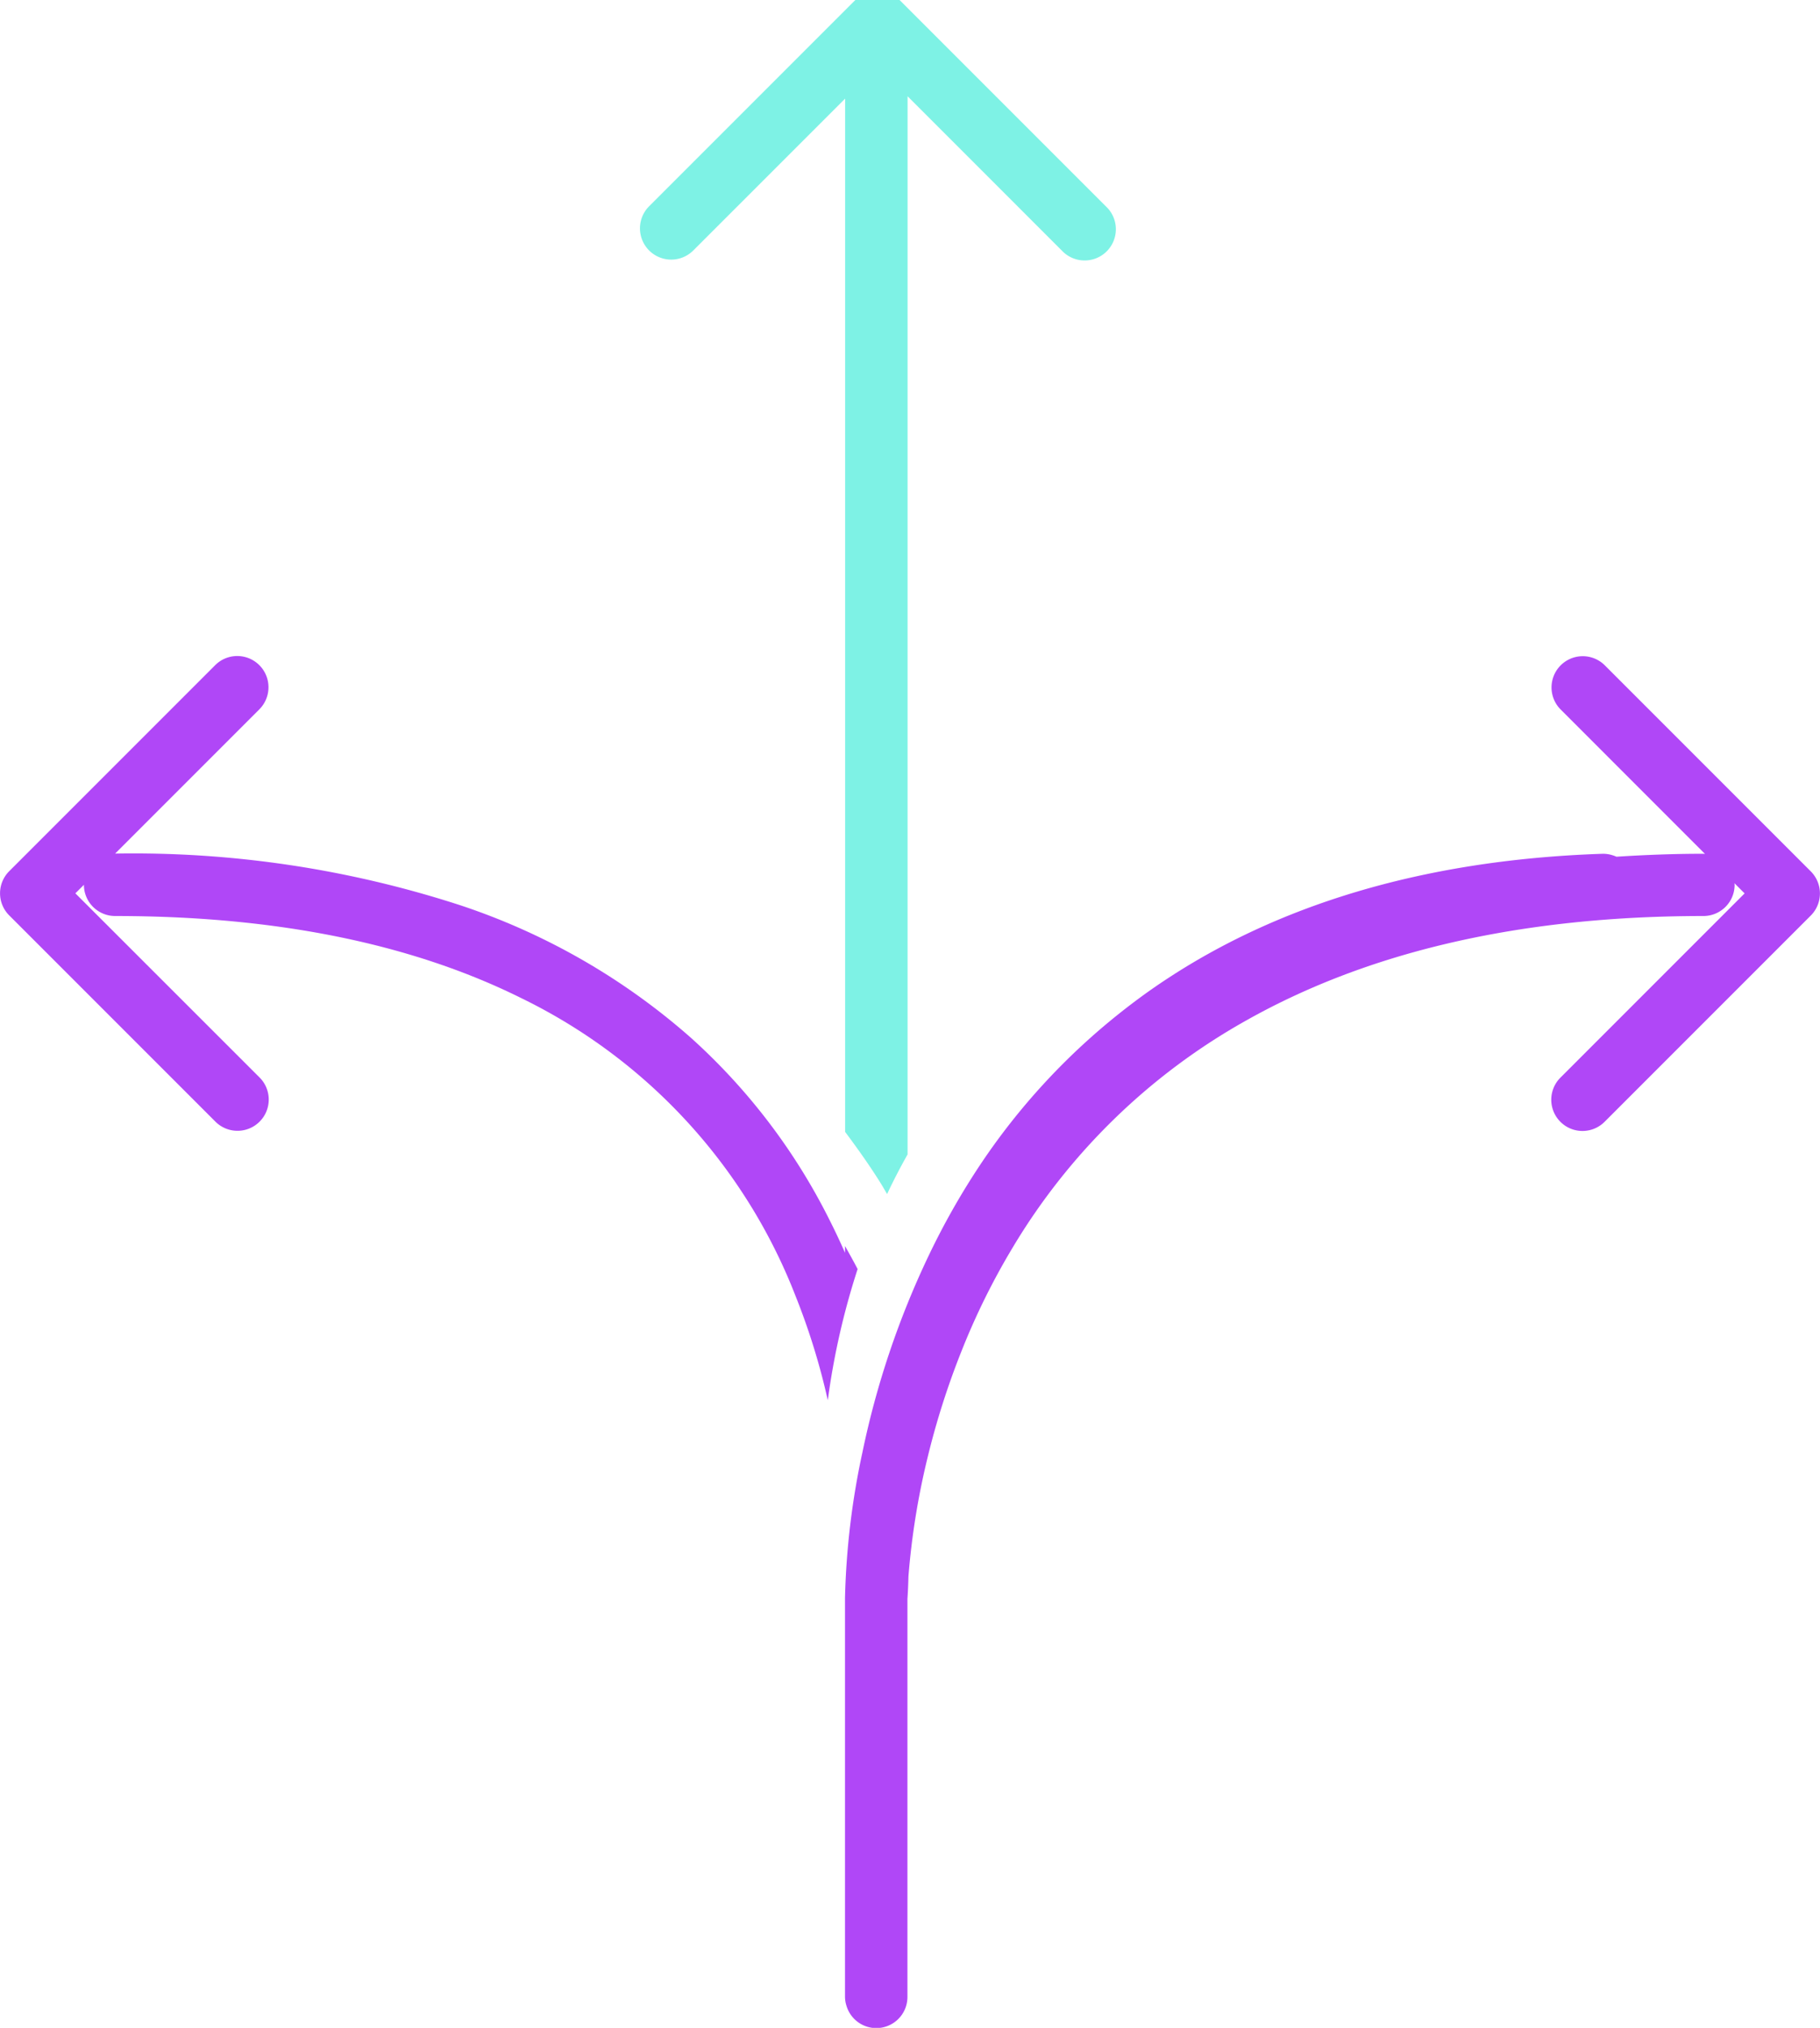
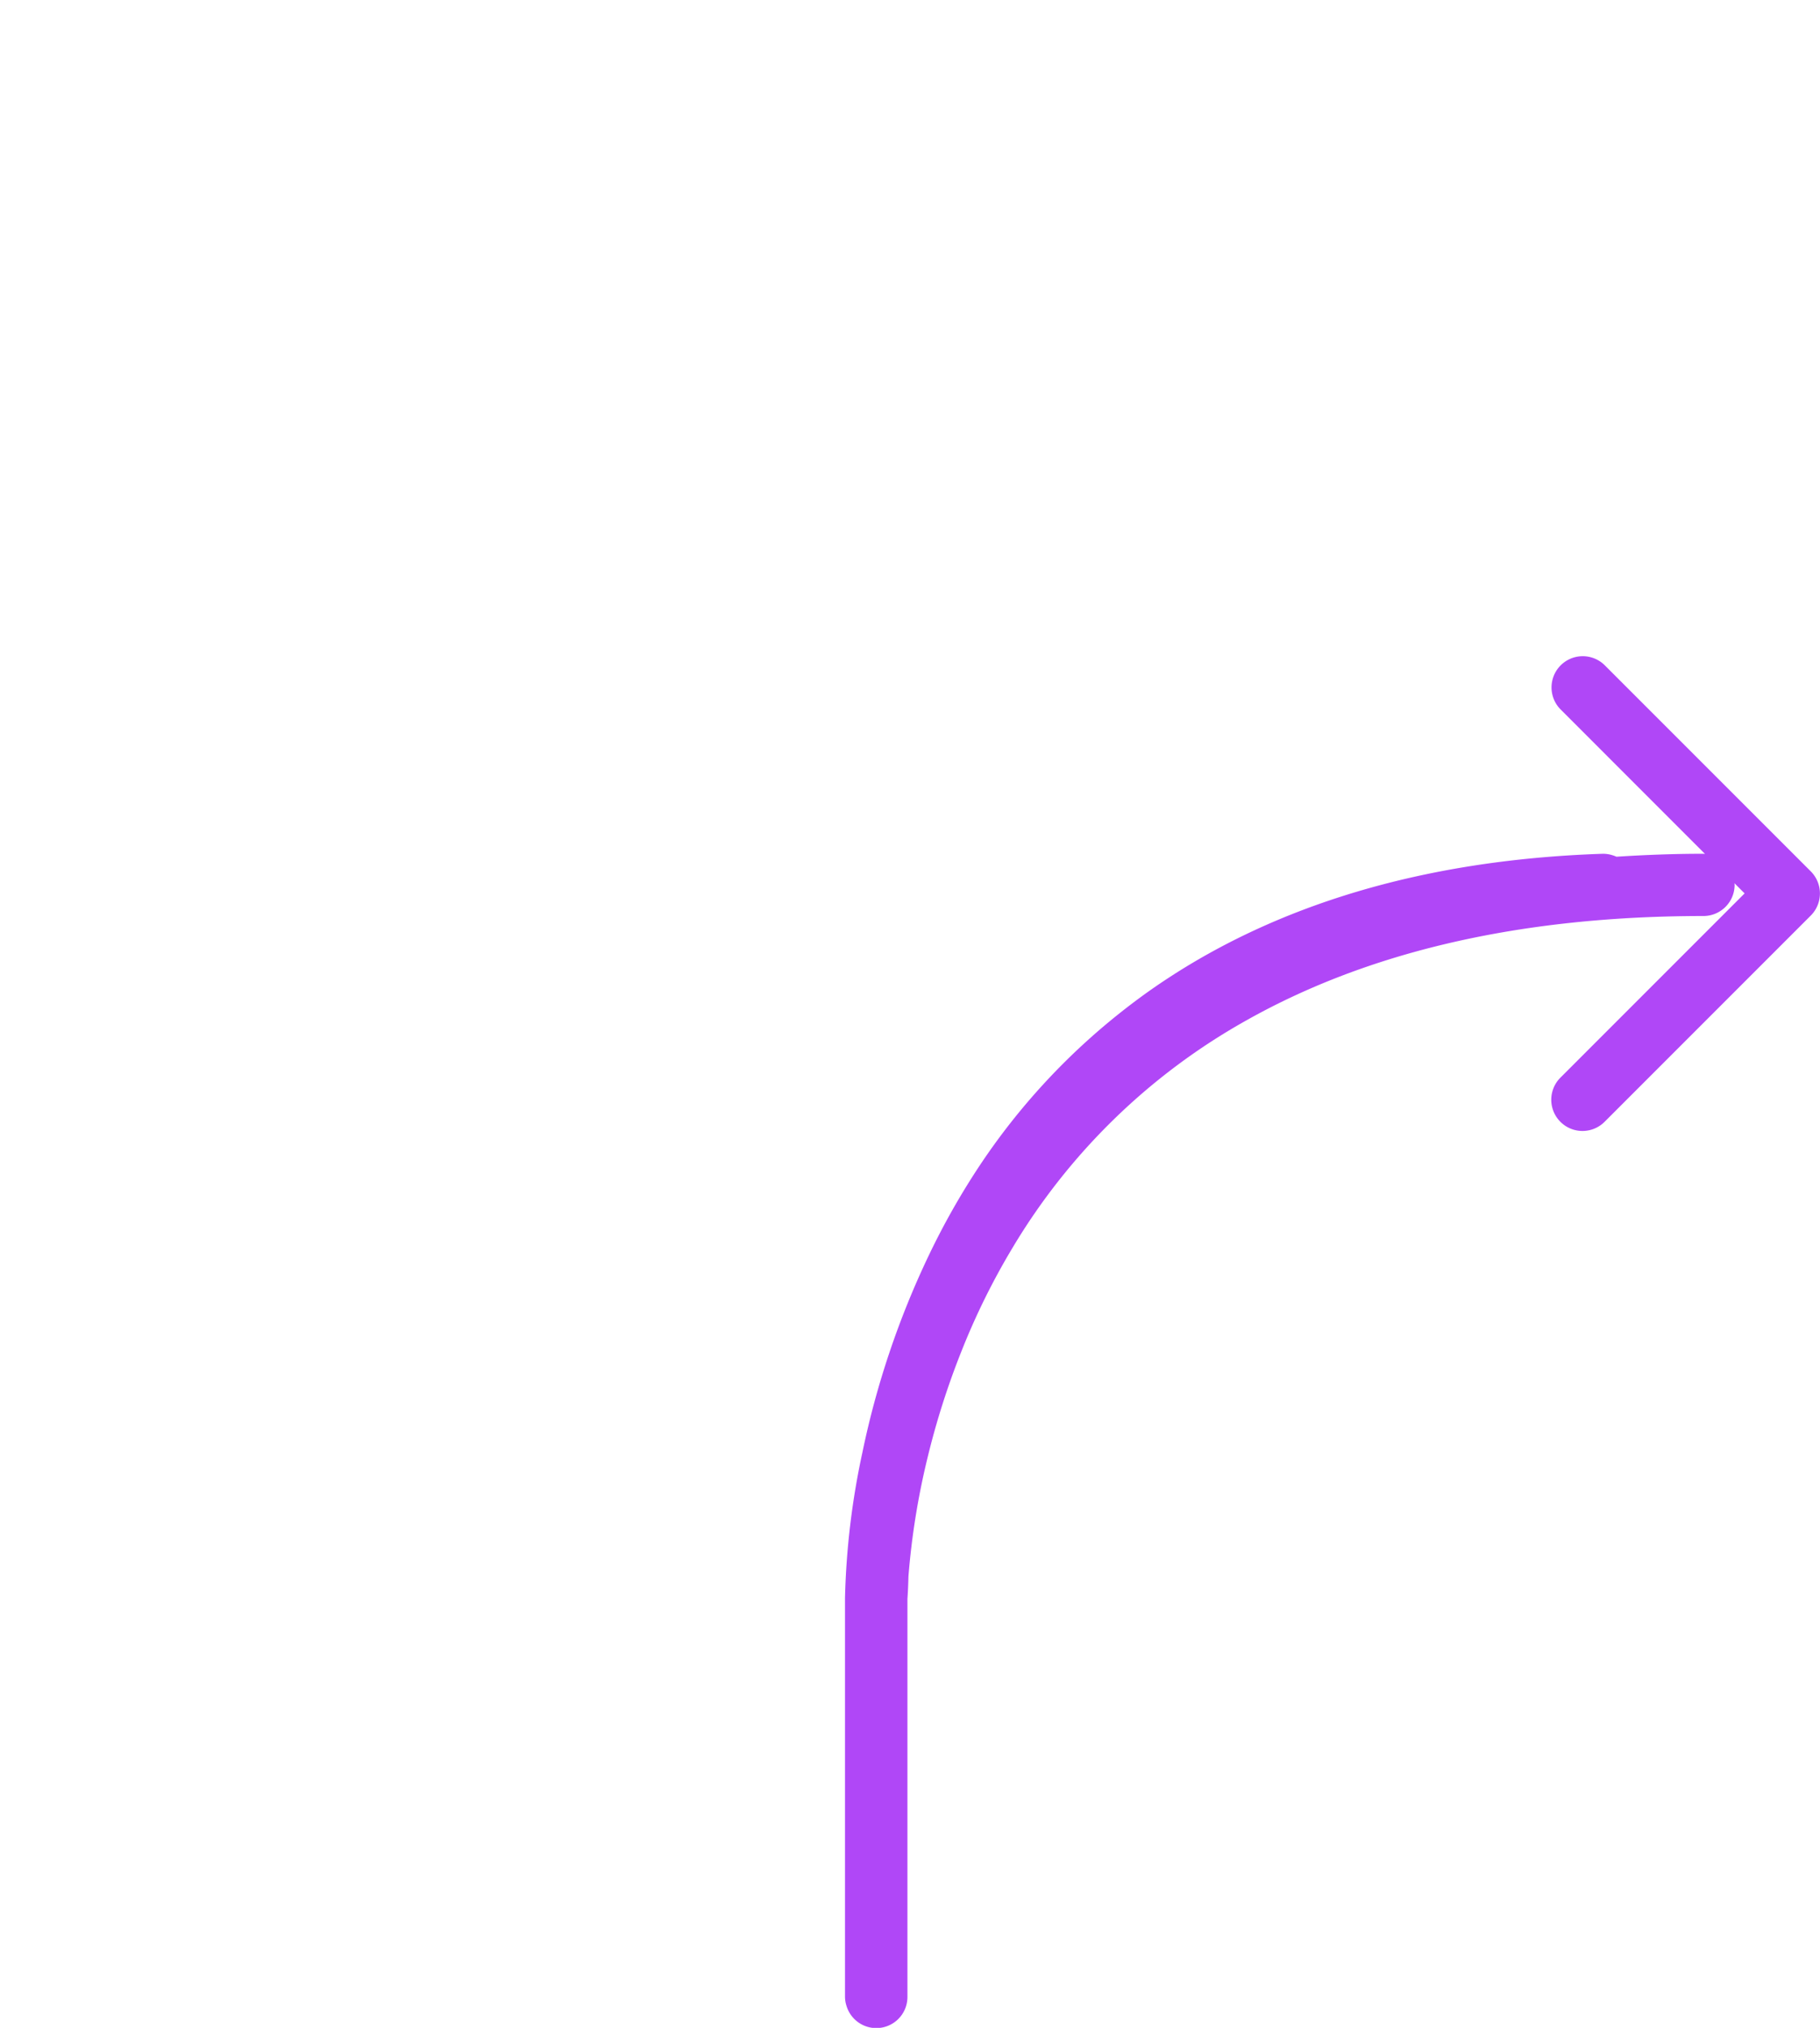
<svg xmlns="http://www.w3.org/2000/svg" width="88.255" height="98.309" viewBox="0 0 88.255 98.309">
  <g id="Groupe_2401" data-name="Groupe 2401" transform="translate(0 0)">
    <g id="Groupe_2403" data-name="Groupe 2403" transform="translate(0 0)">
-       <path id="Tracé_1421" data-name="Tracé 1421" d="M108.421,0l-10,10a1.514,1.514,0,0,0,2.142,2.142h0l7.363-7.362V54.873c.613.822,1.2,1.648,1.716,2.476.113.18.211.358.319.538q.452-.962.993-1.921V4.667l7.477,7.477A1.514,1.514,0,1,0,120.566,10l-10-10" transform="translate(-66.944)" fill="#7ef2e5" />
-       <path id="Tracé_1422" data-name="Tracé 1422" d="M41.587,130.115c-.193-.372-.4-.743-.611-1.117v.328q-.363-.828-.785-1.659A29.741,29.741,0,0,0,33.5,118.9a32.238,32.238,0,0,0-11.16-6.415,51.269,51.269,0,0,0-16.757-2.512l1.964-1.964,5.04-5.04a1.514,1.514,0,0,0-2.141-2.141l-10,10a1.513,1.513,0,0,0,0,2.141l10,10a1.514,1.514,0,0,0,2.142-2.141h0L3.655,111.9l.414-.413A1.513,1.513,0,0,0,5.582,113c8.469,0,14.861,1.577,19.707,3.986a26.874,26.874,0,0,1,13.286,14.429,32.886,32.886,0,0,1,1.566,5.06,35.886,35.886,0,0,1,1.447-6.361" transform="translate(0 -68.592)" fill="#b047f7" />
      <path id="Tracé_1423" data-name="Tracé 1423" d="M172.518,111.485c0-.026-.006-.05-.007-.076l.492.493-8.932,8.933a1.514,1.514,0,0,0,2.142,2.141l10-10a1.516,1.516,0,0,0,0-2.141l-10-10a1.514,1.514,0,0,0-2.14,2.142h0l7.009,7.012c-.025,0-.05-.008-.076-.008-1.46,0-2.856.056-4.218.143a1.592,1.592,0,0,0-.206-.076,1.5,1.5,0,0,0-.473-.066c-9.006.3-15.9,2.641-21.093,6.049-.9.588-1.74,1.211-2.539,1.856a32.212,32.212,0,0,0-6.489,7.092,35.788,35.788,0,0,0-2.579,4.543,41.83,41.83,0,0,0-3.183,9.471,37.364,37.364,0,0,0-.846,7.061v19.342a1.486,1.486,0,0,0,.075.448,1.509,1.509,0,0,0,2.952-.448h0V146.1c.011-.151.036-.523.049-1.083a36.35,36.35,0,0,1,.923-5.745,38.178,38.178,0,0,1,1.642-5.159,34.121,34.121,0,0,1,2.449-4.974,30.614,30.614,0,0,1,11.382-11.086c5.356-3.012,12.51-5.052,22.154-5.054a1.513,1.513,0,0,0,1.513-1.513" transform="translate(-88.404 -68.591)" fill="#b047f7" />
    </g>
  </g>
</svg>